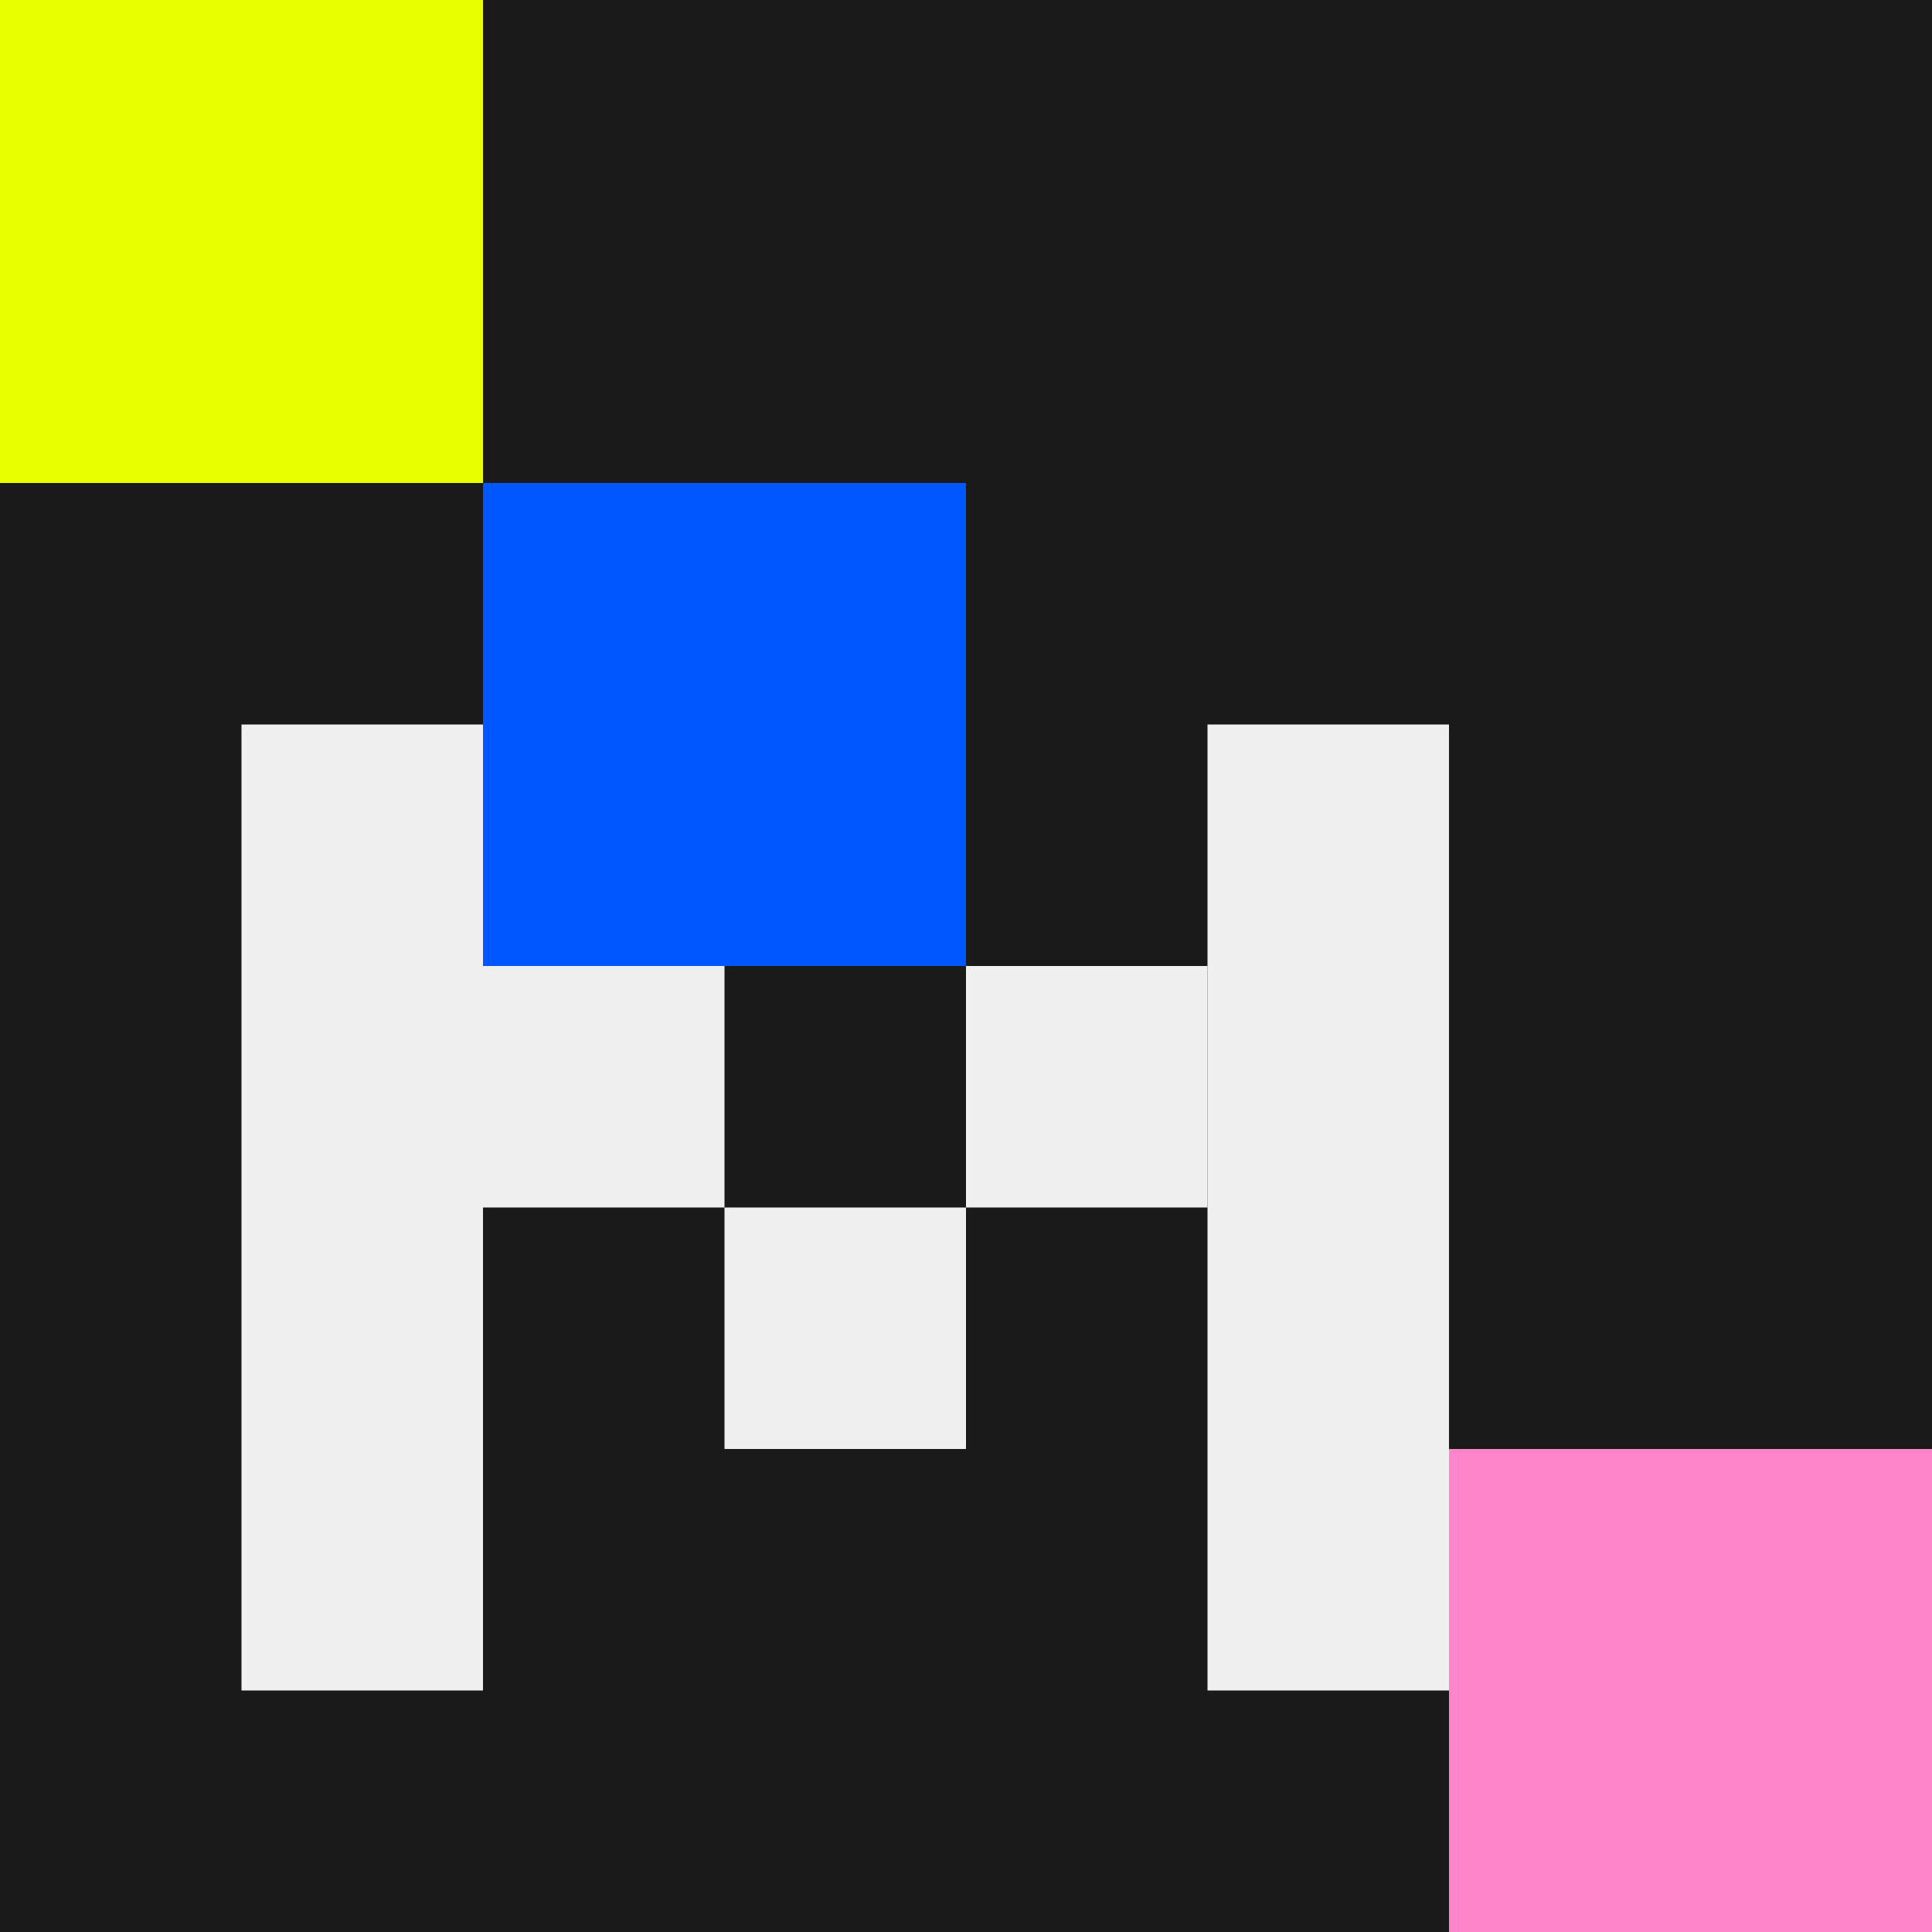
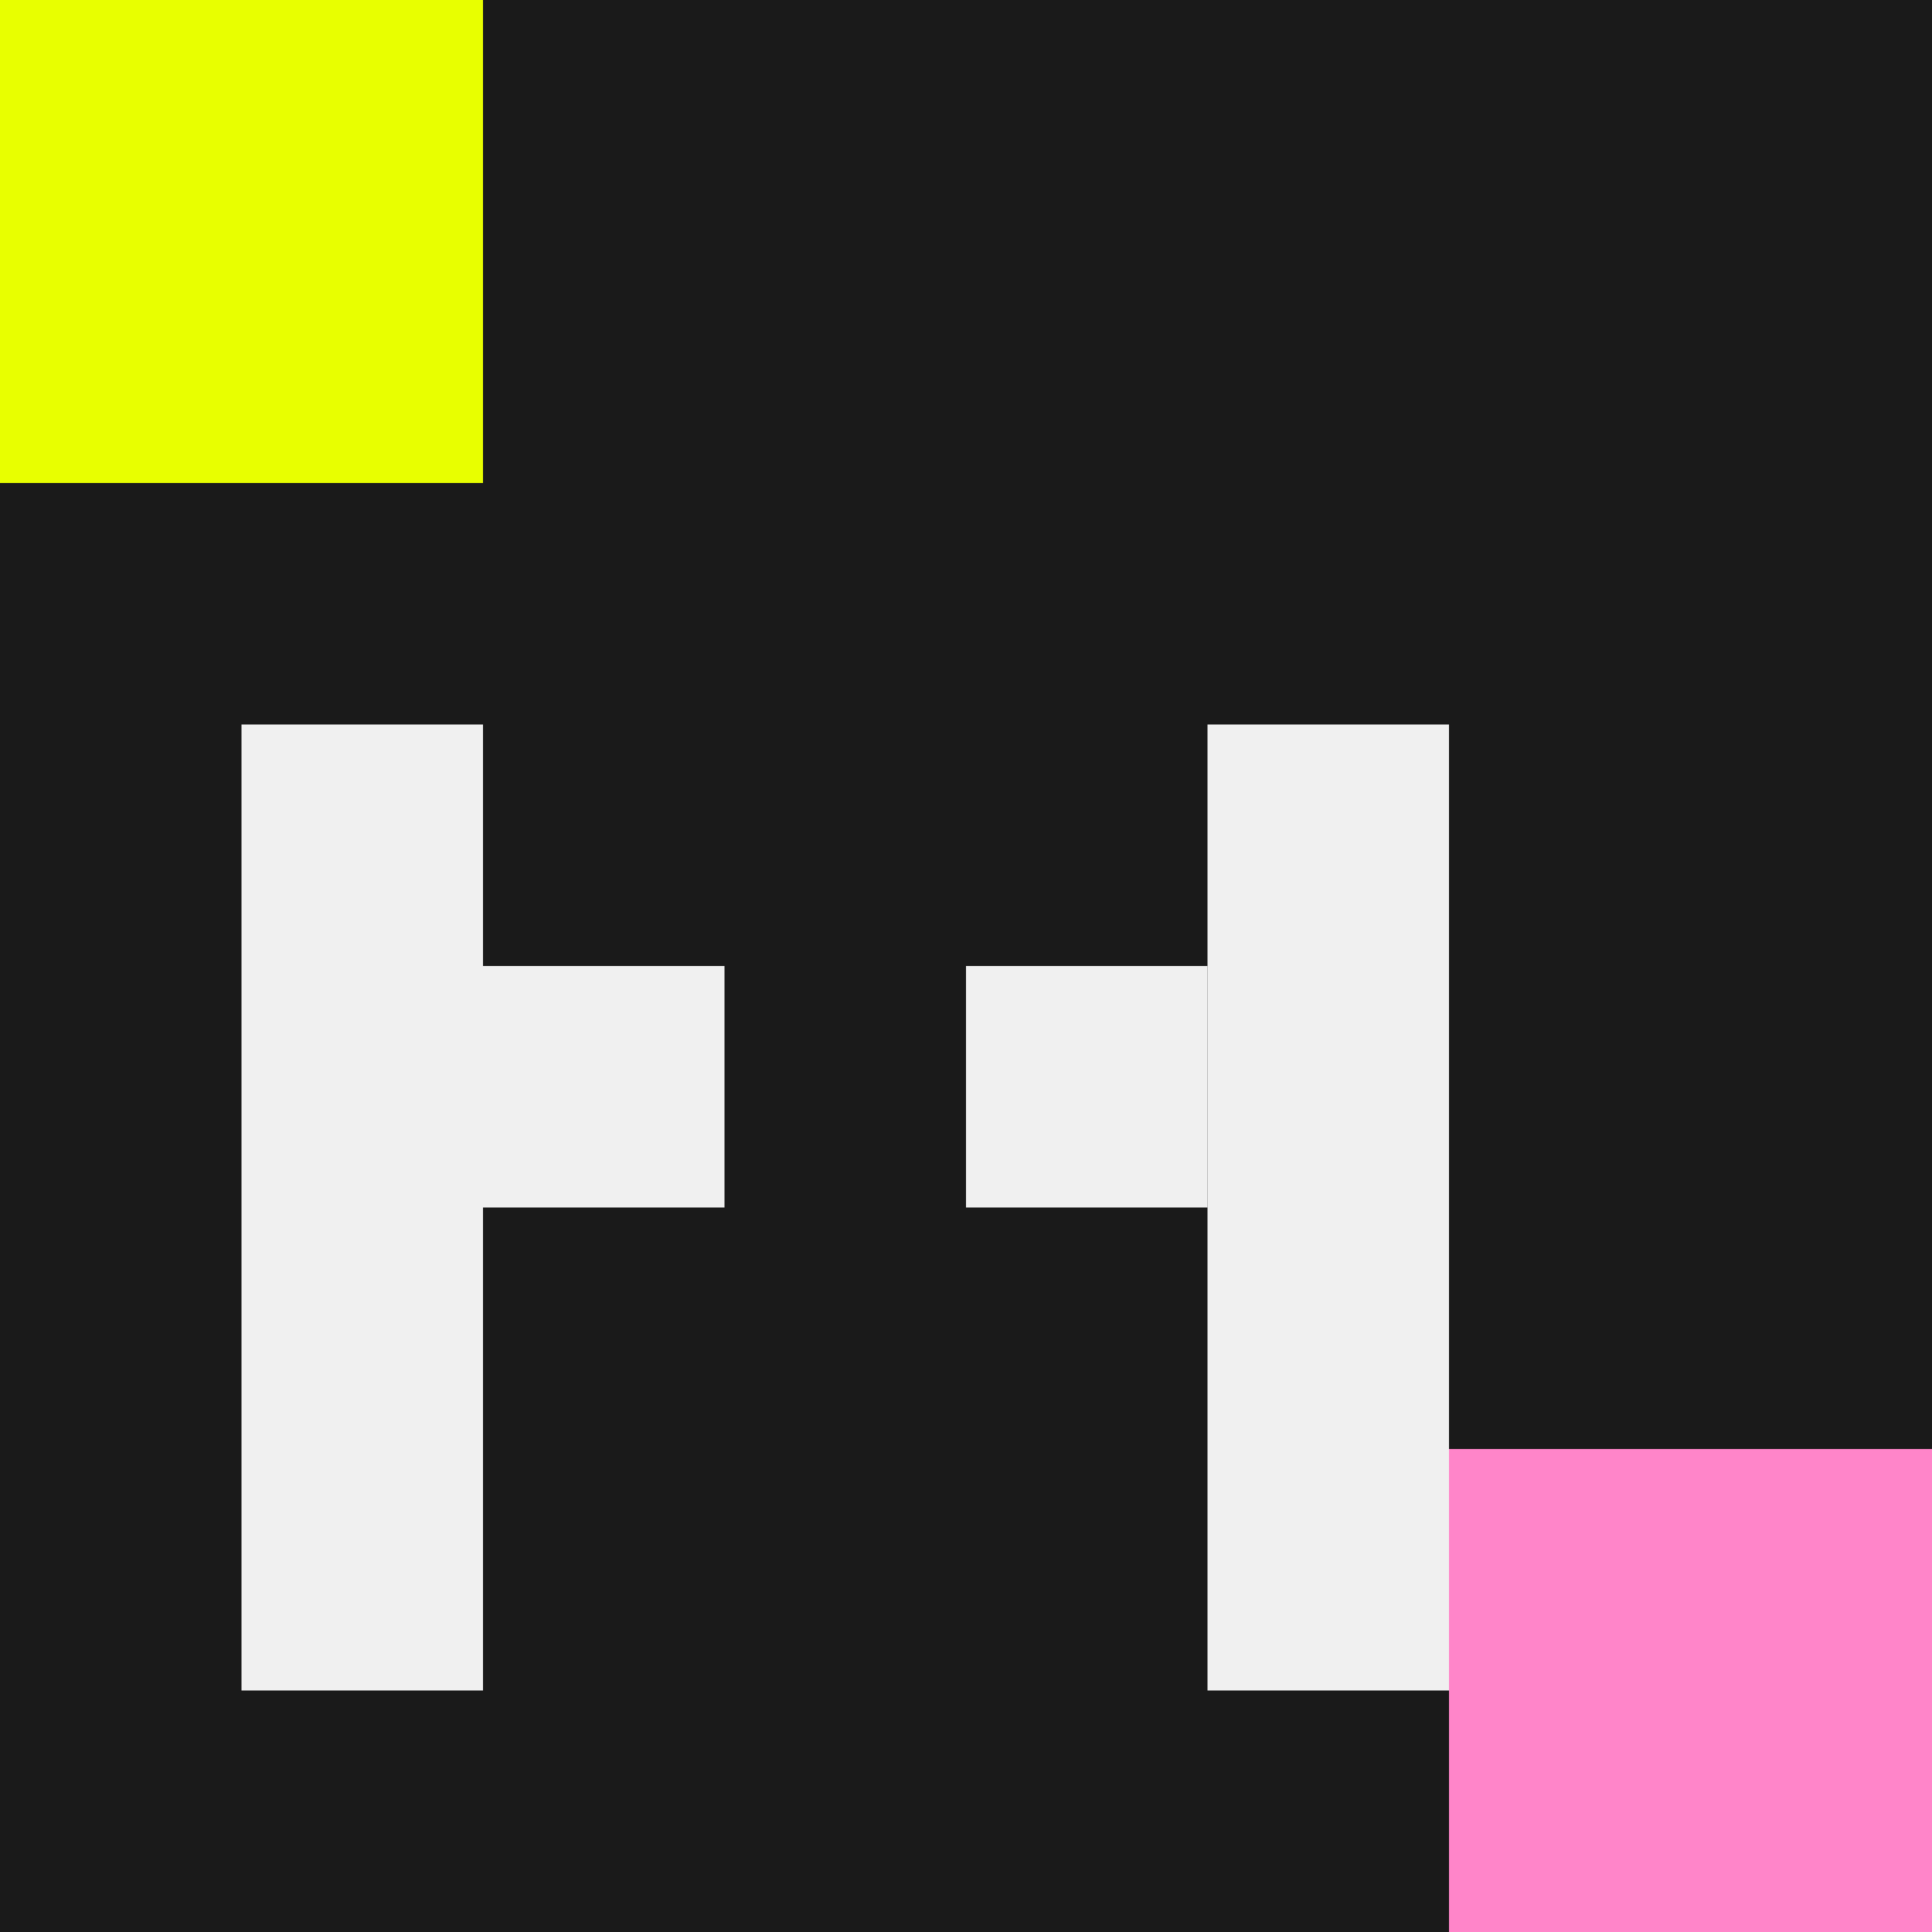
<svg xmlns="http://www.w3.org/2000/svg" width="32" height="32" viewBox="0 0 32 32" fill="none">
  <rect width="32" height="32" fill="#1A1A1A" />
  <rect x="0" y="0" width="8" height="8" fill="#E8FF00" />
-   <rect x="8" y="8" width="8" height="8" fill="#0057FF" />
  <rect x="24" y="24" width="8" height="8" fill="#FF85C9" />
  <rect x="4" y="12" width="4" height="16" fill="#F0F0F0" />
  <rect x="8" y="16" width="4" height="4" fill="#F0F0F0" />
-   <rect x="12" y="20" width="4" height="4" fill="#F0F0F0" />
  <rect x="16" y="16" width="4" height="4" fill="#F0F0F0" />
  <rect x="20" y="12" width="4" height="16" fill="#F0F0F0" />
</svg>